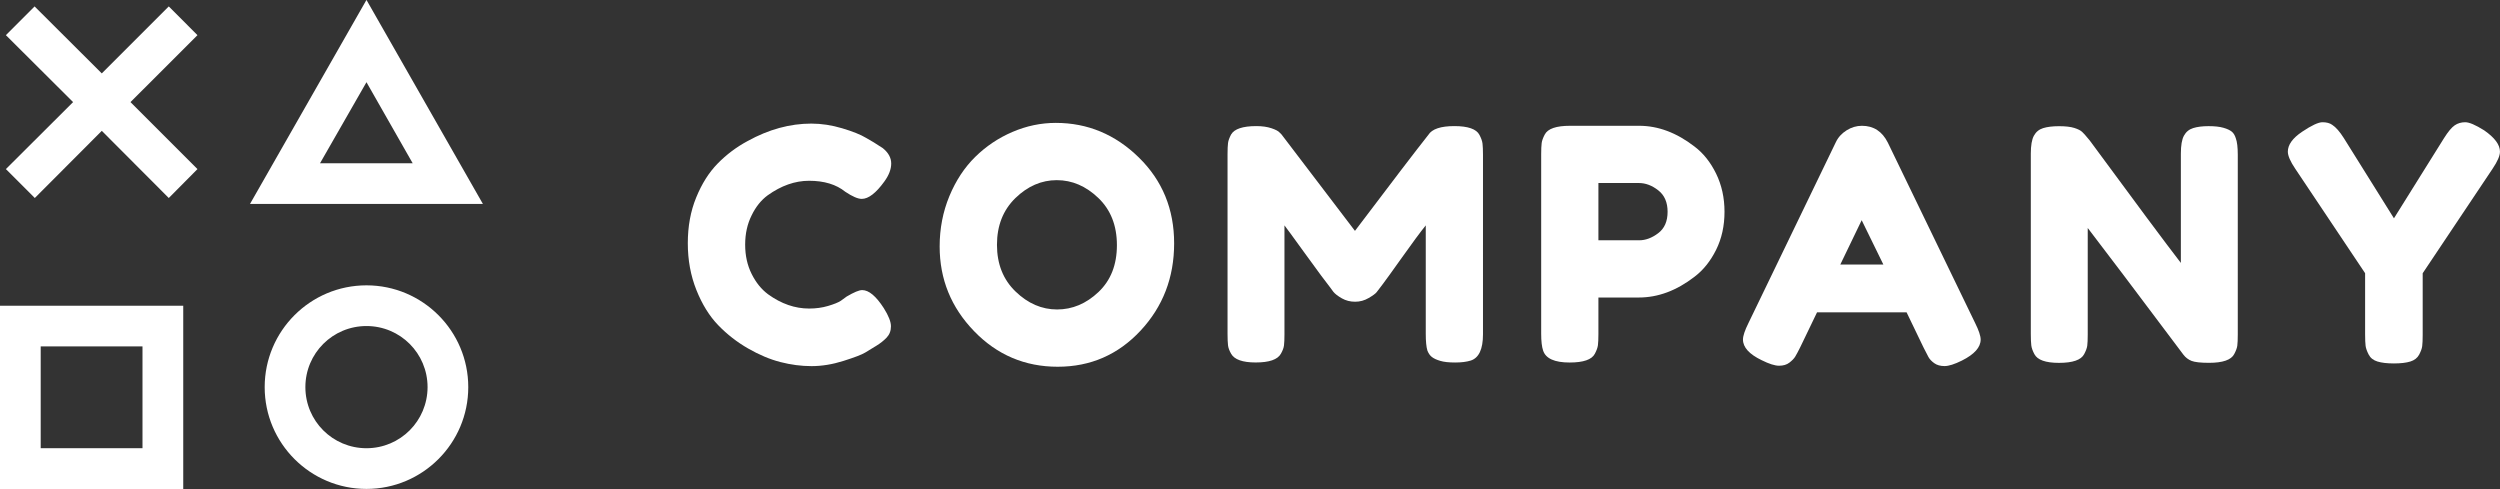
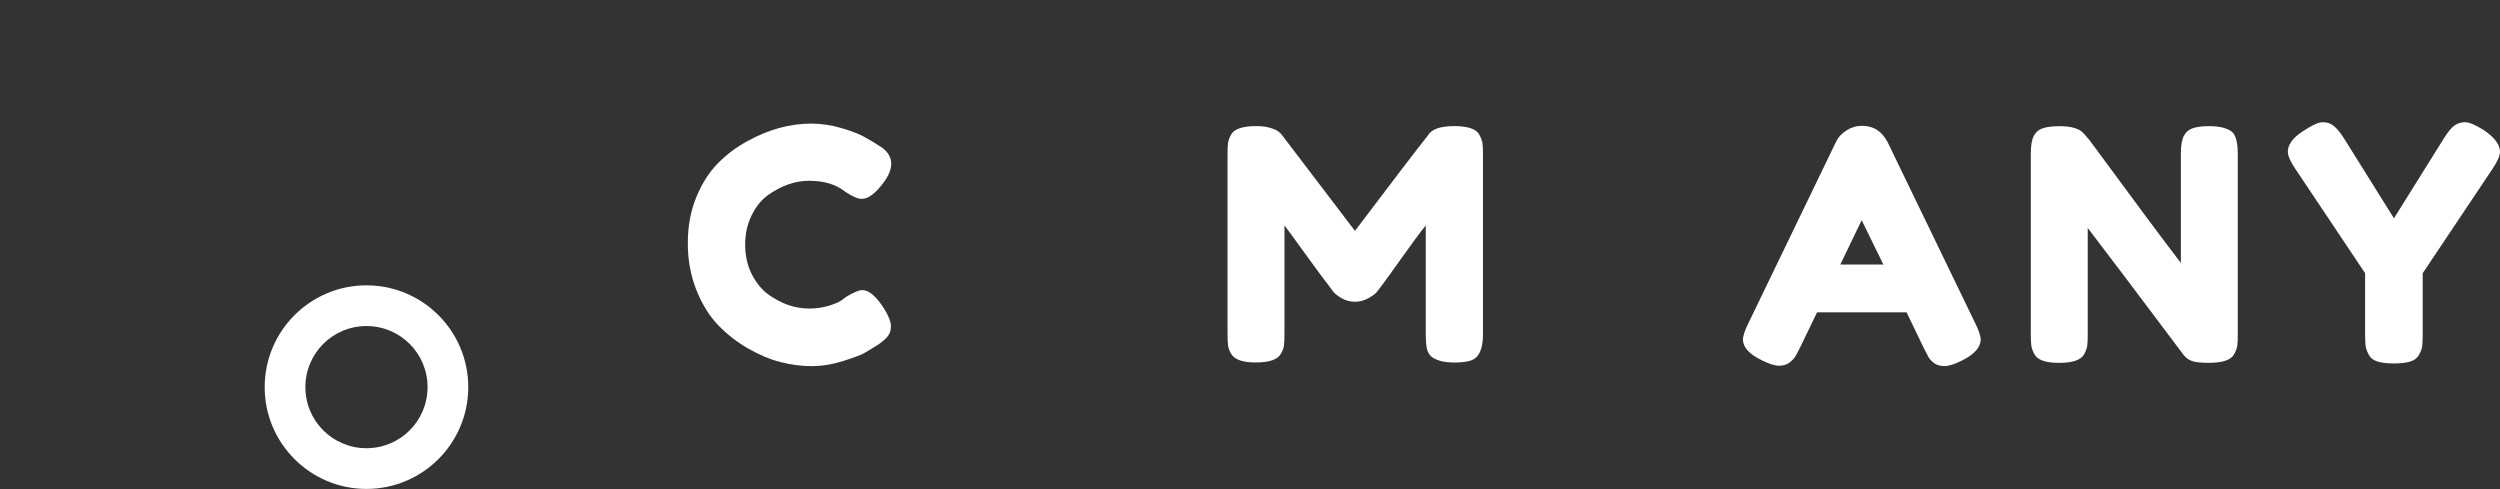
<svg xmlns="http://www.w3.org/2000/svg" version="1.1" id="Logo" x="0px" y="0px" viewBox="0 0 568.8 111.25" enable-background="new 0 0 568.8 111.25" xml:space="preserve">
  <rect x="0" y="0" width="568.8" height="111.25" fill="#333333" stroke="none" />
  <g>
-     <path fill="#FFFFFF" d="M240.21,27.96c-3.38,0-6.67,0.69-9.86,2.06c-3.19,1.37-6.01,3.26-8.46,5.67s-4.41,5.38-5.89,8.94   c-1.47,3.56-2.21,7.37-2.21,11.44c0,7.46,2.61,13.88,7.84,19.28c5.22,5.4,11.56,8.09,19.02,8.09c7.46,0,13.73-2.73,18.84-8.2   c5.1-5.47,7.65-12.09,7.65-19.87s-2.67-14.29-8.02-19.53S247.47,27.96,240.21,27.96z M249.93,66.44c-2.8,2.65-5.94,3.97-9.42,3.97   s-6.63-1.36-9.45-4.08c-2.82-2.72-4.23-6.27-4.23-10.63c0-4.37,1.4-7.91,4.19-10.63c2.8-2.72,5.94-4.08,9.42-4.08   s6.63,1.35,9.45,4.05s4.23,6.28,4.23,10.74S252.72,63.79,249.93,66.44z" />
    <path fill="#FFFFFF" d="M174.66,44.44c3.09-2.21,6.23-3.31,9.42-3.31c3.43,0,6.18,0.83,8.24,2.5c1.62,1.08,2.87,1.62,3.75,1.62   c1.52,0,3.24-1.32,5.15-3.97c1.03-1.42,1.55-2.78,1.55-4.08s-0.64-2.46-1.91-3.49c-0.49-0.34-1.18-0.78-2.06-1.32l-1.77-1.03   c-1.23-0.74-3.03-1.46-5.41-2.17c-2.38-0.71-4.72-1.07-7.03-1.07c-4.86,0-9.69,1.32-14.49,3.97c-2.55,1.37-4.82,3.08-6.81,5.11   s-3.62,4.61-4.89,7.73c-1.28,3.11-1.91,6.58-1.91,10.41c0,3.83,0.65,7.37,1.95,10.63s2.96,5.94,4.97,8.02   c2.01,2.08,4.28,3.85,6.81,5.3c2.53,1.45,4.98,2.48,7.36,3.09c2.38,0.61,4.73,0.92,7.06,0.92s4.75-0.39,7.25-1.18   s4.16-1.42,4.97-1.91c0.81-0.49,1.66-1.01,2.54-1.55c0.88-0.54,1.66-1.15,2.32-1.84c0.66-0.69,0.99-1.55,0.99-2.58   c0-1.03-0.54-2.4-1.62-4.12c-1.77-2.75-3.41-4.12-4.93-4.12c-0.69,0-1.86,0.49-3.53,1.47l-1.32,0.96   c-0.59,0.39-1.56,0.78-2.91,1.18s-2.78,0.59-4.3,0.59c-3.24,0-6.35-1.08-9.34-3.24c-1.52-1.13-2.77-2.67-3.75-4.64   c-0.98-1.96-1.47-4.18-1.47-6.66c0-2.48,0.49-4.7,1.47-6.66C171.96,47.04,173.19,45.52,174.66,44.44z" />
    <path fill="#FFFFFF" d="M336.6,30.68c-0.69-1.32-2.59-1.99-5.7-1.99c-3.11,0-5.09,0.66-5.92,1.99c-2.8,3.53-8.36,10.82-16.7,21.85   l-16.7-21.93l-0.44-0.44c-0.29-0.34-0.92-0.67-1.88-0.99c-0.96-0.32-2.1-0.48-3.42-0.48c-3.09,0-5,0.64-5.74,1.91   c-0.39,0.74-0.63,1.39-0.7,1.95c-0.07,0.56-0.11,1.41-0.11,2.54v40.83c0,1.18,0.04,2.06,0.11,2.65c0.07,0.59,0.31,1.23,0.7,1.91   c0.74,1.32,2.6,1.99,5.59,1.99c3.09,0,5-0.66,5.74-1.99c0.39-0.69,0.63-1.31,0.7-1.88c0.07-0.56,0.11-1.41,0.11-2.54V51.28   c0.25,0.29,1.81,2.44,4.71,6.44c2.89,4,4.83,6.61,5.81,7.84l0.59,0.81c0.39,0.49,1.04,0.99,1.95,1.51s1.91,0.77,3.02,0.77   c1.1,0,2.13-0.28,3.09-0.85c0.96-0.56,1.56-1.01,1.8-1.32c0.25-0.32,0.69-0.9,1.32-1.73c0.64-0.83,2.13-2.91,4.49-6.22   c2.35-3.31,4.14-5.73,5.37-7.25v24.65c0,1.72,0.12,2.99,0.37,3.83c0.25,0.64,0.59,1.13,1.03,1.47c0.44,0.34,1.08,0.64,1.91,0.88   c0.83,0.25,1.96,0.37,3.38,0.37c1.42,0,2.6-0.15,3.53-0.44c1.86-0.59,2.8-2.58,2.8-5.96V35.24c0-1.13-0.04-1.99-0.11-2.58   S336.99,31.42,336.6,30.68z" />
    <path fill="#FFFFFF" d="M507.77,29.95c-0.42-0.34-1.05-0.64-1.91-0.88c-0.86-0.25-1.99-0.37-3.38-0.37c-1.4,0-2.56,0.15-3.49,0.44   s-1.63,0.87-2.1,1.73c-0.47,0.86-0.7,2.22-0.7,4.08v24.87c-3.48-4.51-10.4-13.81-20.75-27.88c-0.93-1.13-1.5-1.77-1.69-1.91   c-0.34-0.34-0.94-0.65-1.8-0.92s-2.02-0.4-3.49-0.4s-2.67,0.15-3.61,0.44c-0.93,0.29-1.63,0.87-2.1,1.73   c-0.47,0.86-0.7,2.22-0.7,4.08V76c0,1.13,0.04,1.99,0.11,2.58c0.07,0.59,0.31,1.25,0.7,1.99c0.69,1.32,2.55,1.99,5.59,1.99   c3.14,0,5.05-0.66,5.74-1.99c0.39-0.74,0.63-1.37,0.7-1.91c0.07-0.54,0.11-1.4,0.11-2.58V51.87c3.48,4.51,10.74,14.13,21.78,28.84   c0.49,0.64,1.1,1.1,1.84,1.4c0.74,0.29,2.06,0.44,3.97,0.44c3.14,0,5.05-0.66,5.74-1.99c0.39-0.74,0.63-1.37,0.7-1.91   c0.07-0.54,0.11-1.4,0.11-2.58V35.24c0-1.72-0.15-2.97-0.44-3.75C508.49,30.8,508.19,30.29,507.77,29.95z" />
    <path fill="#FFFFFF" d="M429.52,32.45c-1.28-2.55-3.24-3.83-5.89-3.83c-1.23,0-2.39,0.34-3.49,1.03s-1.93,1.59-2.46,2.72   L397.81,73.5c-0.83,1.67-1.25,2.92-1.25,3.75c0,1.77,1.42,3.34,4.27,4.71c1.67,0.83,2.98,1.25,3.94,1.25s1.74-0.23,2.35-0.7   c0.61-0.47,1.05-0.92,1.32-1.36c0.27-0.44,0.65-1.15,1.14-2.13l3.83-7.95h20.38l3.83,7.95c0.49,0.98,0.87,1.72,1.14,2.21   c0.27,0.49,0.71,0.96,1.32,1.4c0.61,0.44,1.4,0.66,2.35,0.66s2.27-0.42,3.94-1.25c2.84-1.42,4.27-3.02,4.27-4.78   c0-0.83-0.42-2.08-1.25-3.75L429.52,32.45z M418.71,60.18l4.86-10.08l4.93,10.08H418.71z" />
    <path fill="#FFFFFF" d="M565.19,29.65c-1.96-1.23-3.4-1.84-4.3-1.84s-1.7,0.23-2.39,0.7c-0.69,0.47-1.5,1.43-2.43,2.91l-11.4,18.25   l-11.4-18.25c-0.93-1.47-1.81-2.48-2.65-3.02c-0.54-0.39-1.28-0.59-2.21-0.59s-2.48,0.72-4.64,2.17s-3.24,2.96-3.24,4.52   c0,0.93,0.56,2.23,1.69,3.9l15.89,23.76v13.91c0,1.18,0.04,2.05,0.11,2.61c0.07,0.56,0.31,1.23,0.7,1.99   c0.39,0.76,1.05,1.29,1.99,1.58s2.18,0.44,3.75,0.44s2.82-0.15,3.75-0.44s1.59-0.81,1.99-1.55c0.39-0.74,0.63-1.39,0.7-1.95   c0.07-0.56,0.11-1.41,0.11-2.54V62.17l15.89-23.76c1.13-1.67,1.69-2.97,1.69-3.9C568.8,32.94,567.6,31.32,565.19,29.65z" />
-     <path fill="#FFFFFF" d="M385.52,33.33c-4.07-3.14-8.26-4.71-12.58-4.71H357.2c-3.14,0-5.05,0.66-5.74,1.99   c-0.39,0.74-0.63,1.39-0.7,1.95c-0.07,0.56-0.11,1.41-0.11,2.54v40.83c0,1.72,0.15,2.99,0.44,3.83c0.59,1.81,2.6,2.72,6.03,2.72   c3.14,0,5.05-0.66,5.74-1.99c0.39-0.74,0.63-1.39,0.7-1.95c0.07-0.56,0.11-1.41,0.11-2.54v-8.31h9.2c4.37,0,8.58-1.57,12.65-4.71   c2.01-1.52,3.65-3.57,4.93-6.14c1.28-2.58,1.91-5.46,1.91-8.65c0-3.19-0.64-6.08-1.91-8.68C389.18,36.91,387.54,34.85,385.52,33.33   z M377.28,53.05c-1.42,1.08-2.87,1.62-4.34,1.62h-9.27V41.64h9.2c1.52,0,2.99,0.55,4.41,1.66c1.42,1.1,2.13,2.73,2.13,4.89   S378.71,51.97,377.28,53.05z" />
-     <polygon fill="#FFFFFF" points="38.4,1.46 23.16,16.7 7.87,1.46 1.34,8 16.63,23.23 1.34,38.47 7.92,45.05 23.16,29.77 38.4,45.05    44.93,38.47 29.69,23.23 44.93,8" />
-     <path fill="#FFFFFF" d="M0,111.25h41.69V69.56H0V111.25z M9.26,78.82h23.16v23.16H9.26V78.82z" />
    <path fill="#FFFFFF" d="M83.38,64.92c-12.78,0-23.16,10.38-23.16,23.16c0,12.78,10.38,23.16,23.16,23.16   c12.78,0,23.16-10.38,23.16-23.16C106.54,75.3,96.16,64.92,83.38,64.92z M83.38,101.98c-7.69,0-13.9-6.21-13.9-13.9   c0-7.69,6.21-13.9,13.9-13.9s13.9,6.21,13.9,13.9C97.27,95.77,91.07,101.98,83.38,101.98z" />
-     <path fill="#FFFFFF" d="M56.88,46.4h52.99L83.38-0.02L56.88,46.4z M72.82,37.13L83.38,18.7l10.51,18.44H72.82z" />
  </g>
</svg>